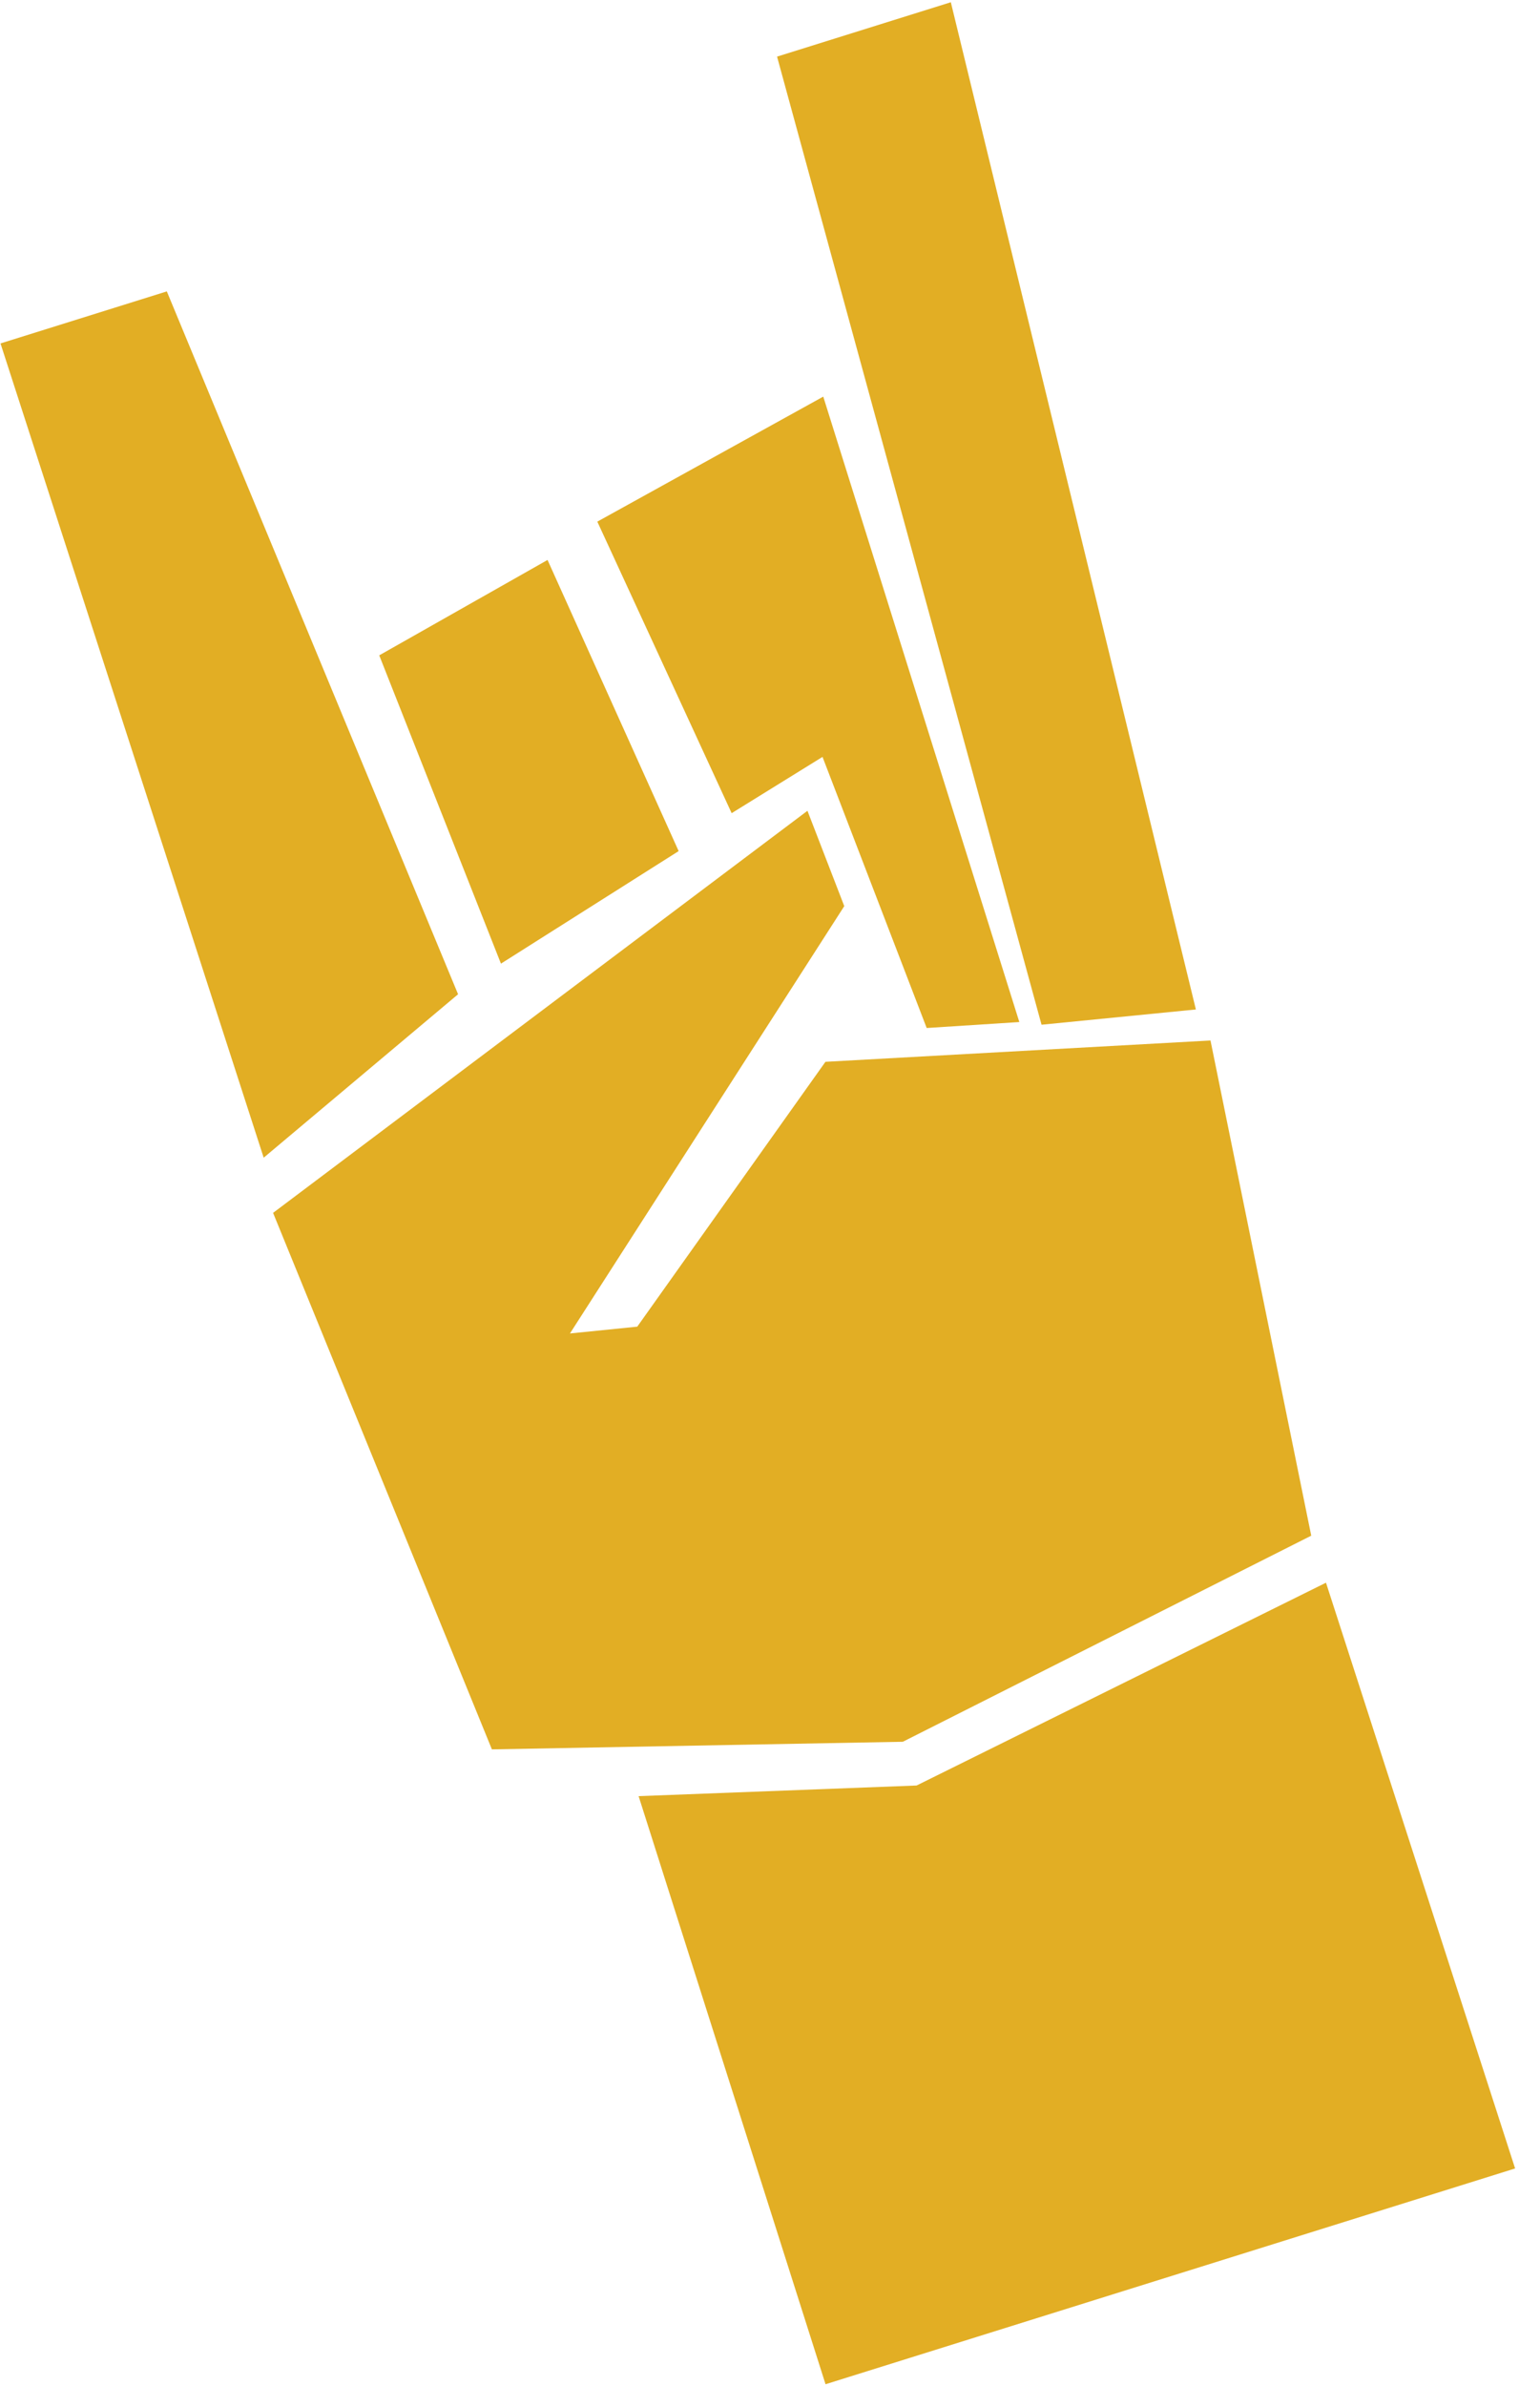
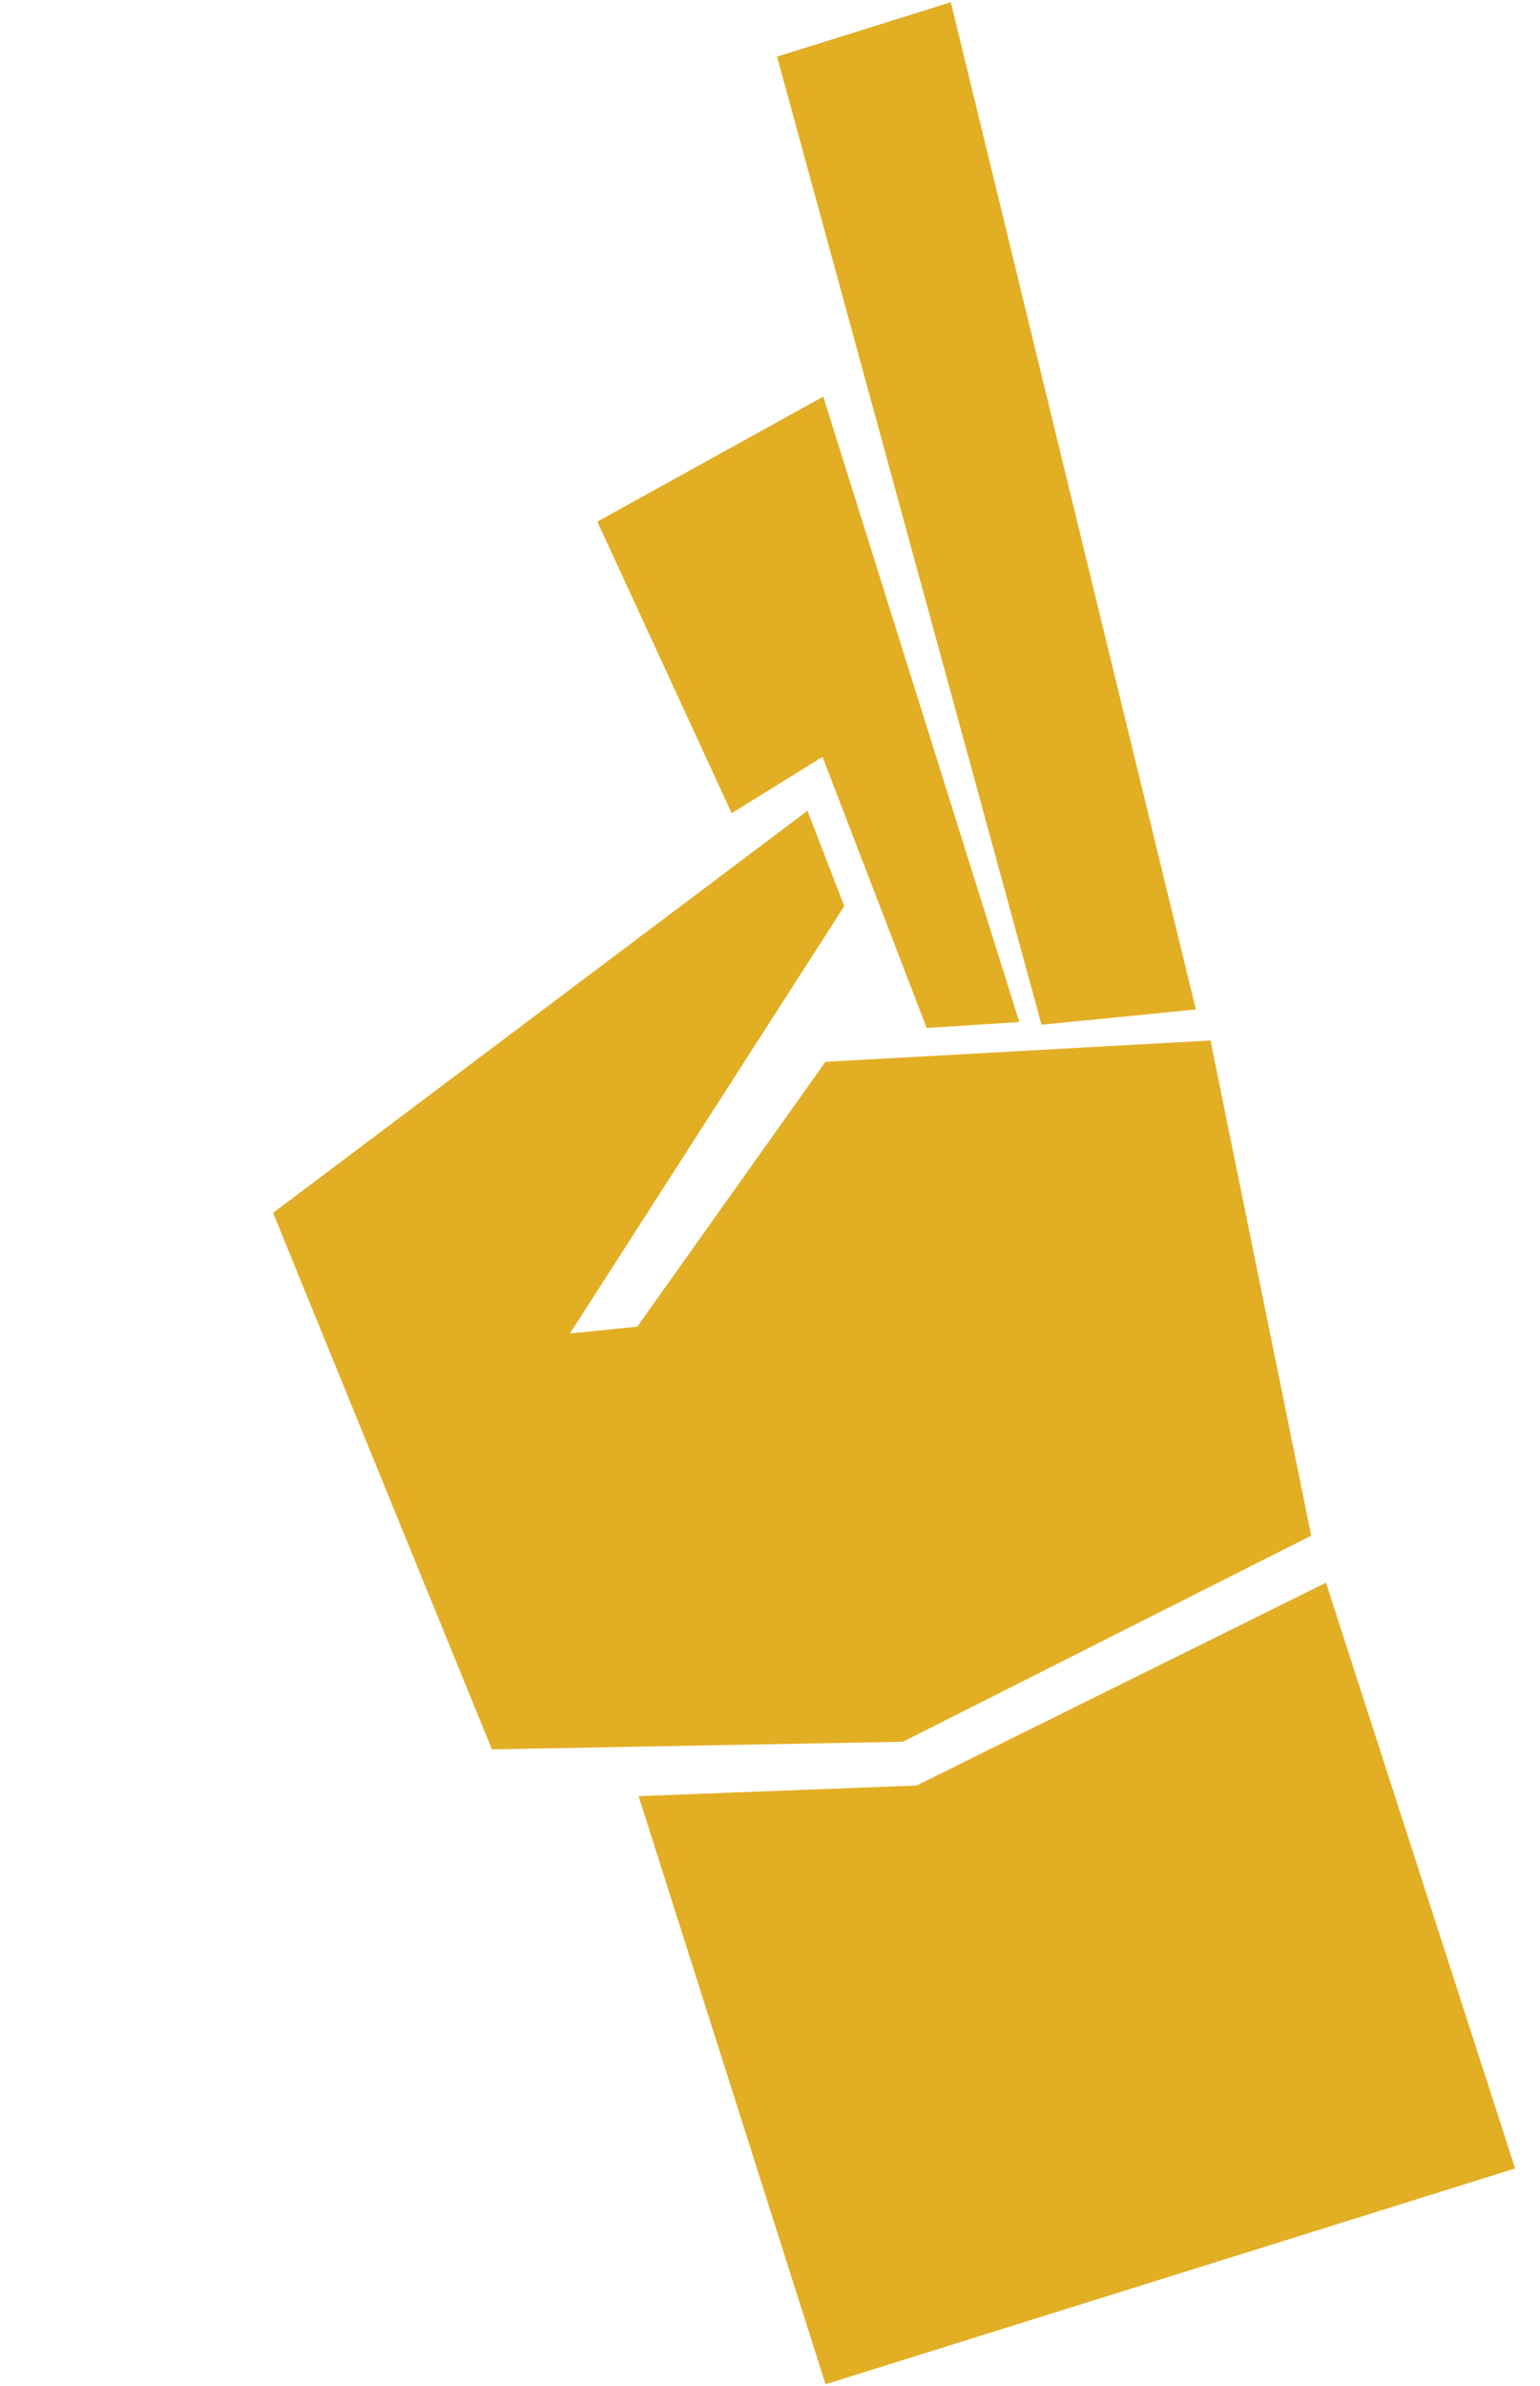
<svg xmlns="http://www.w3.org/2000/svg" fill="none" height="100%" overflow="visible" preserveAspectRatio="none" style="display: block;" viewBox="0 0 31 48" width="100%">
  <g id="Group 963">
    <path d="M26.395 30.894L24.367 20.932L16.616 21.361L12.828 26.689L11.473 26.826L16.995 18.229L16.254 16.311L5.497 24.4L9.902 35.193L18.174 35.04L26.395 30.894Z" fill="#E2AE24" id="Vector" />
-     <path d="M3.358 5.862L0.01 6.909L5.308 23.29L9.221 20.002L3.358 5.862Z" fill="#E2AE24" id="Vector_2" />
    <path d="M24.073 20.308L19.14 0.045L15.642 1.139L20.966 20.615L24.073 20.308Z" fill="#E2AE24" id="Vector_3" />
-     <path d="M13.661 17.122L11.022 11.265L7.634 13.184L10.084 19.386L13.661 17.122Z" fill="#E2AE24" id="Vector_4" />
    <path d="M16.557 15.227L18.654 20.681L20.519 20.561L16.572 7.979L12.024 10.494L14.728 16.359L16.557 15.227Z" fill="#E2AE24" id="Vector_5" />
    <path d="M26.692 31.84L18.451 35.92L12.855 36.134L16.618 47.965L30.499 43.624L26.692 31.84Z" fill="#E2AE24" id="Vector_6" />
  </g>
</svg>